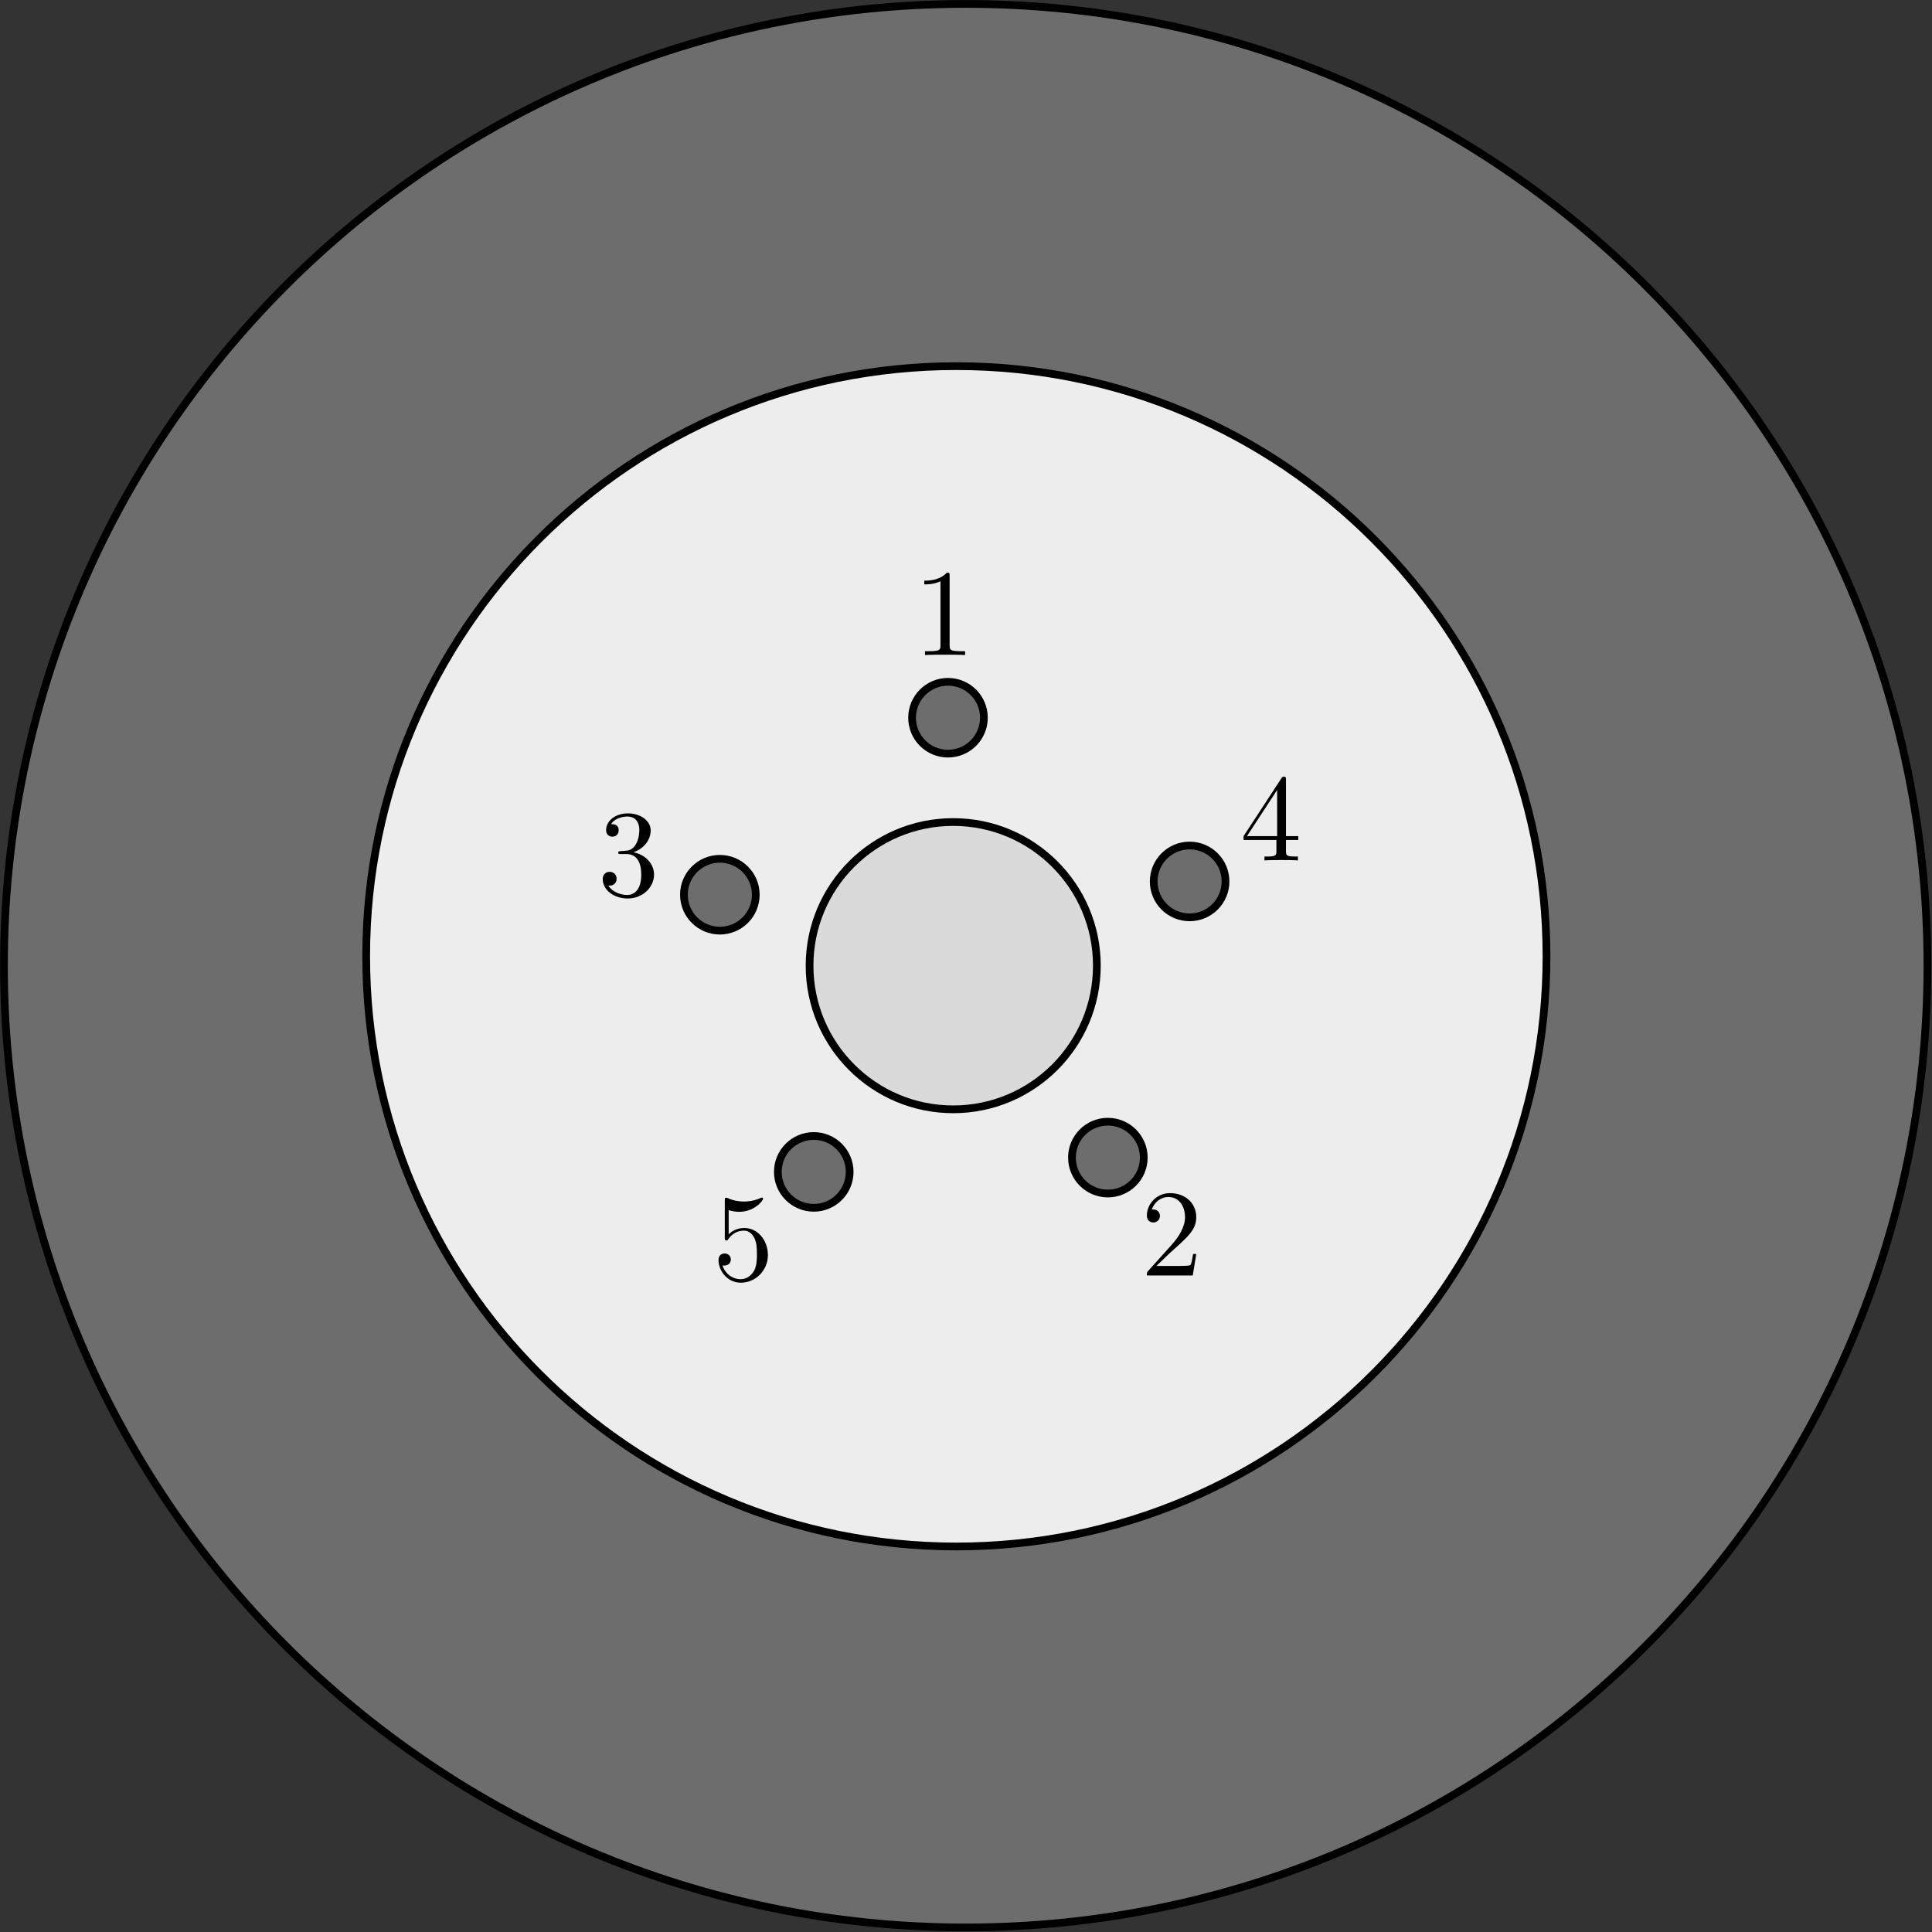
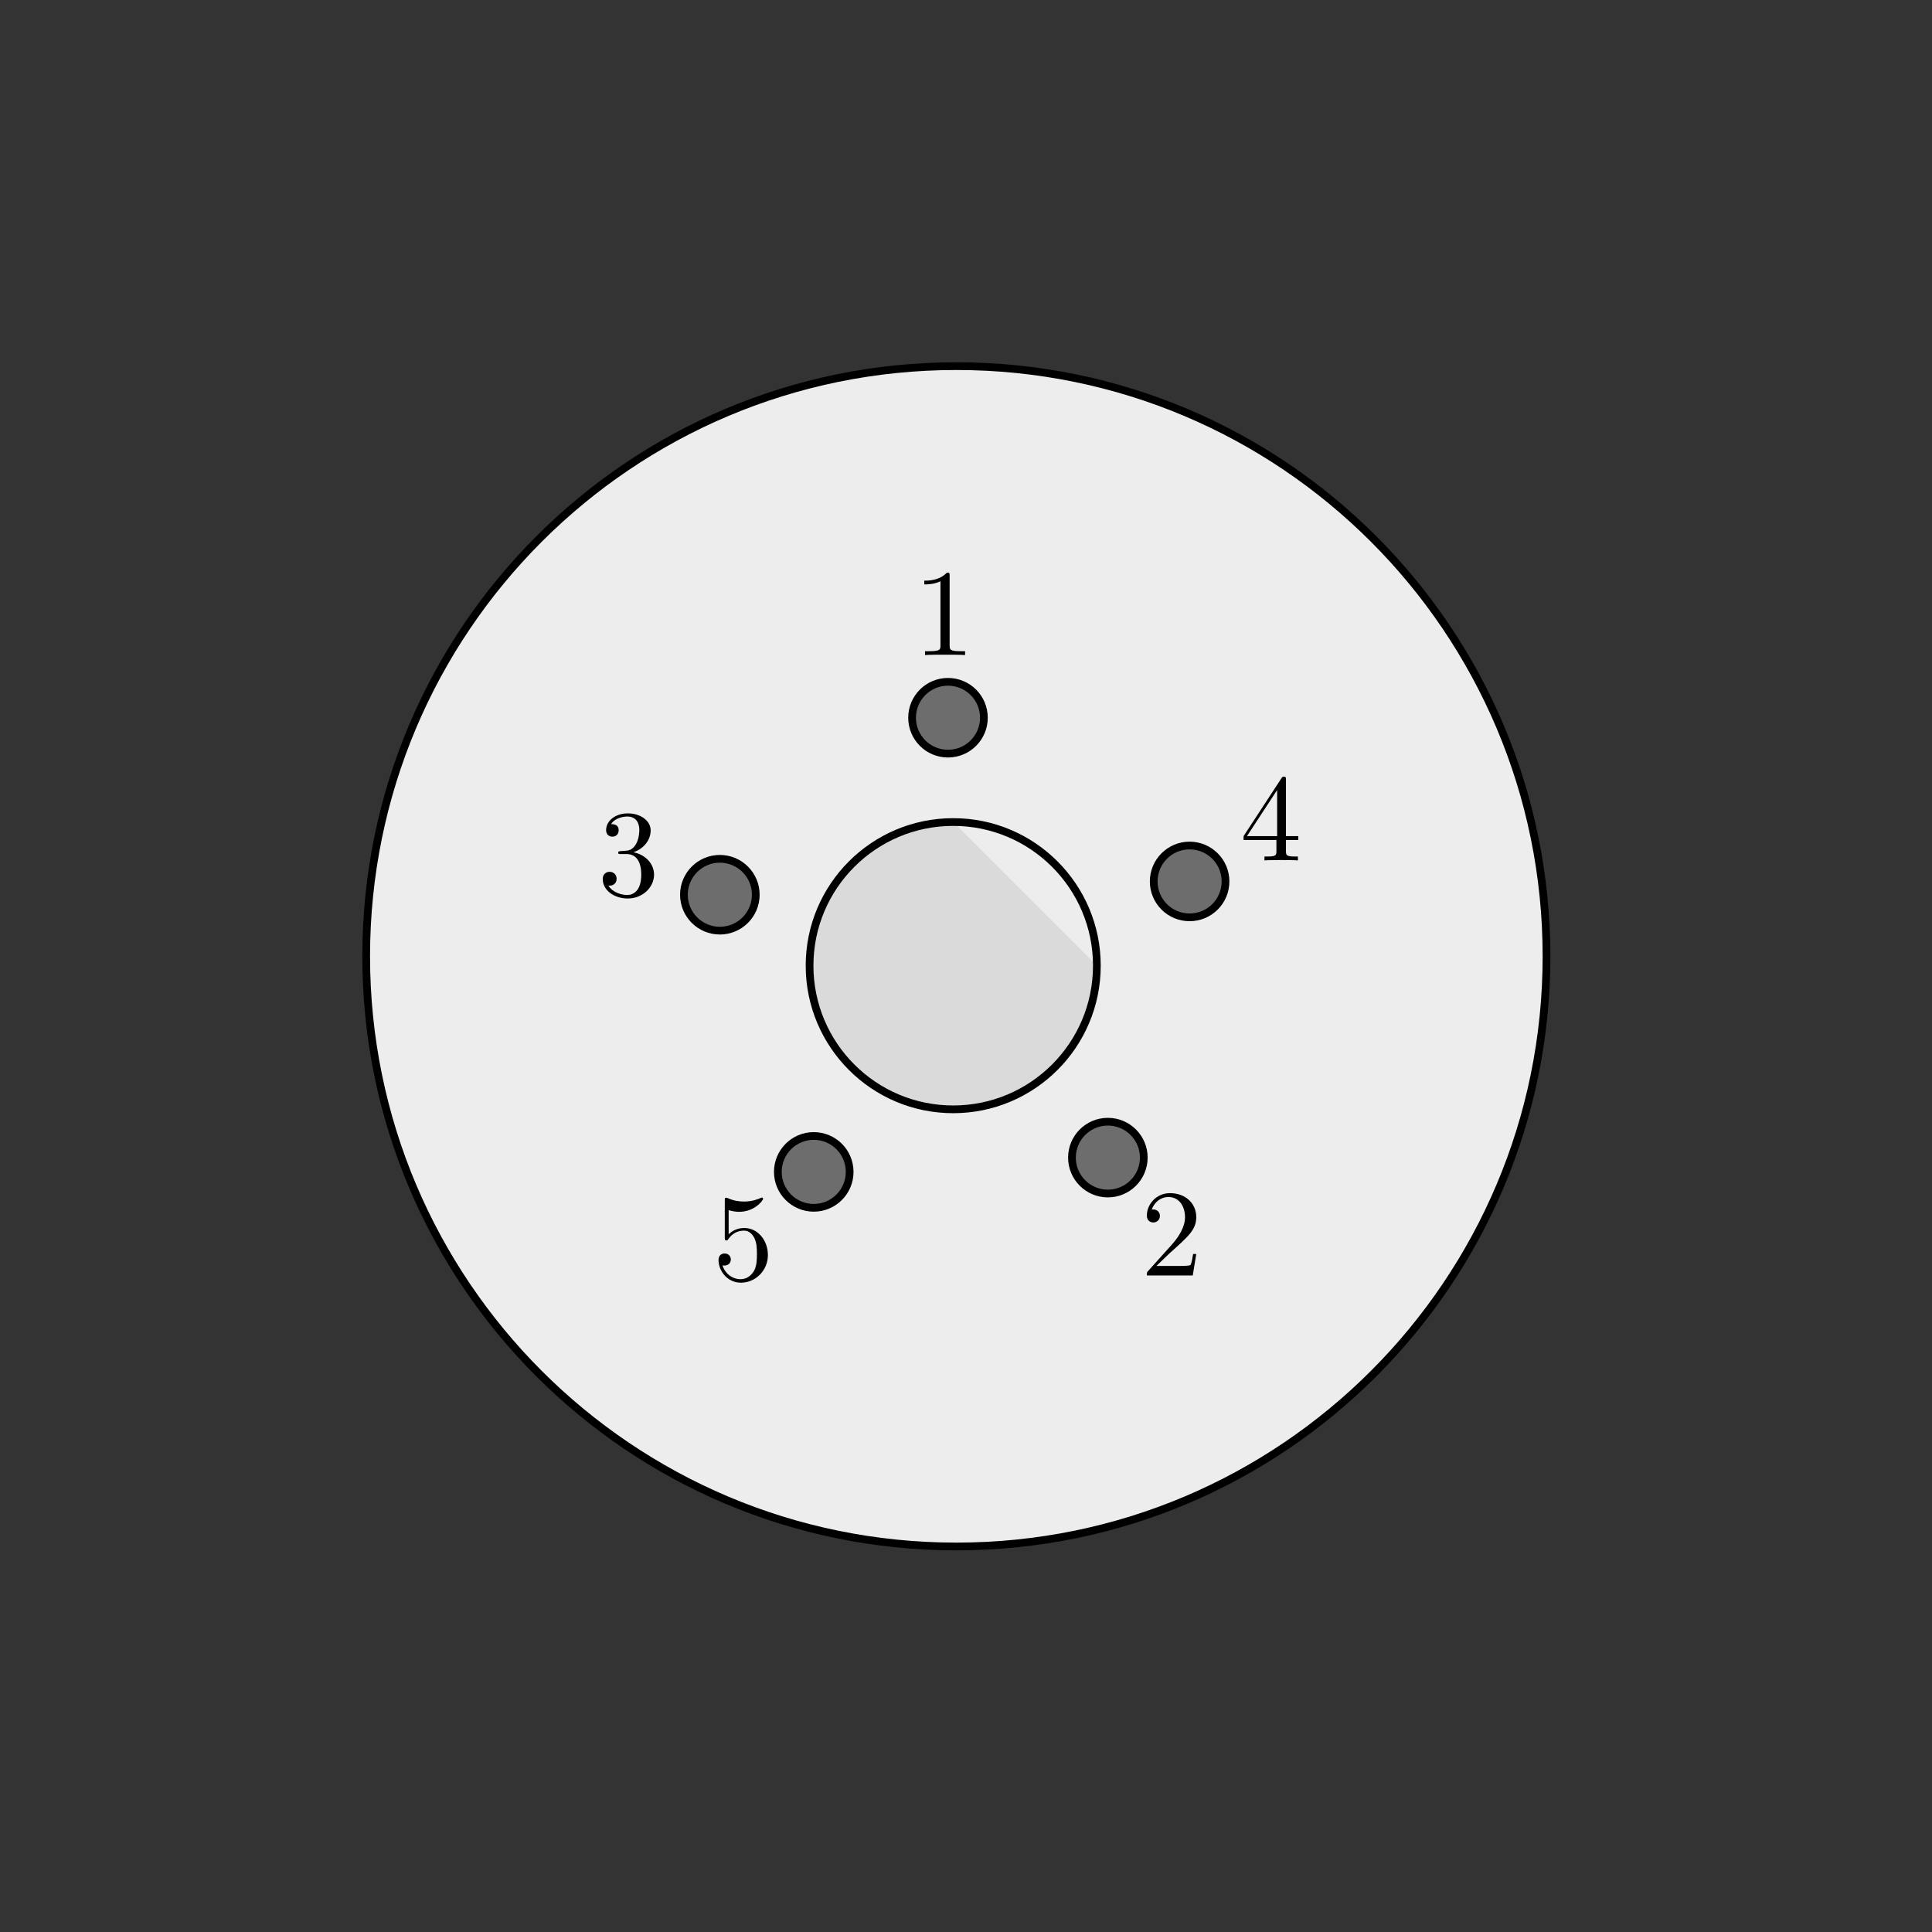
<svg xmlns="http://www.w3.org/2000/svg" xmlns:xlink="http://www.w3.org/1999/xlink" width="250pt" height="250pt" viewBox="0 0 250 250" version="1.2">
  <rect x="0" y="0" width="250" height="250" fill="#333333" stroke="none" />
  <defs>
    <g>
      <symbol overflow="visible" id="glyph0-0">
        <path style="stroke:none;" d="" />
      </symbol>
      <symbol overflow="visible" id="glyph0-1">
        <path style="stroke:none;" d="M 6.703 0 L 6.703 -0.5 L 6.188 -0.5 C 4.75 -0.5 4.703 -0.672 4.703 -1.266 L 4.703 -10.234 C 4.703 -10.625 4.703 -10.656 4.344 -10.656 C 3.344 -9.625 1.938 -9.625 1.422 -9.625 L 1.422 -9.141 C 1.75 -9.141 2.688 -9.141 3.516 -9.547 L 3.516 -1.266 C 3.516 -0.688 3.469 -0.5 2.031 -0.5 L 1.516 -0.5 L 1.516 0 C 2.078 -0.047 3.469 -0.047 4.109 -0.047 C 4.75 -0.047 6.141 -0.047 6.703 0 Z " />
      </symbol>
      <symbol overflow="visible" id="glyph0-2">
        <path style="stroke:none;" d="M 7.188 -2.781 L 6.781 -2.781 C 6.703 -2.297 6.594 -1.594 6.438 -1.359 C 6.312 -1.234 5.266 -1.234 4.906 -1.234 L 2.031 -1.234 L 3.734 -2.875 C 6.219 -5.094 7.188 -5.953 7.188 -7.547 C 7.188 -9.375 5.75 -10.656 3.797 -10.656 C 1.984 -10.656 0.797 -9.188 0.797 -7.766 C 0.797 -6.859 1.594 -6.859 1.641 -6.859 C 1.922 -6.859 2.484 -7.062 2.484 -7.719 C 2.484 -8.125 2.188 -8.547 1.625 -8.547 C 1.5 -8.547 1.469 -8.547 1.422 -8.531 C 1.797 -9.562 2.656 -10.156 3.578 -10.156 C 5.047 -10.156 5.734 -8.859 5.734 -7.547 C 5.734 -6.266 4.922 -5.016 4.047 -4.016 L 0.969 -0.594 C 0.797 -0.422 0.797 -0.391 0.797 0 L 6.734 0 Z " />
      </symbol>
      <symbol overflow="visible" id="glyph0-3">
        <path style="stroke:none;" d="M 7.312 -2.734 C 7.312 -4.047 6.297 -5.297 4.641 -5.625 C 5.953 -6.062 6.875 -7.188 6.875 -8.453 C 6.875 -9.766 5.469 -10.656 3.938 -10.656 C 2.312 -10.656 1.109 -9.703 1.109 -8.484 C 1.109 -7.953 1.453 -7.641 1.922 -7.641 C 2.422 -7.641 2.734 -8 2.734 -8.469 C 2.734 -9.266 1.984 -9.266 1.75 -9.266 C 2.234 -10.047 3.297 -10.25 3.875 -10.25 C 4.531 -10.25 5.406 -9.906 5.406 -8.469 C 5.406 -8.266 5.375 -7.344 4.953 -6.641 C 4.484 -5.875 3.938 -5.828 3.531 -5.812 C 3.406 -5.797 3.031 -5.766 2.906 -5.766 C 2.781 -5.75 2.672 -5.734 2.672 -5.562 C 2.672 -5.391 2.781 -5.391 3.062 -5.391 L 3.766 -5.391 C 5.078 -5.391 5.656 -4.297 5.656 -2.734 C 5.656 -0.562 4.562 -0.094 3.859 -0.094 C 3.172 -0.094 1.969 -0.375 1.406 -1.312 C 1.969 -1.234 2.469 -1.578 2.469 -2.188 C 2.469 -2.766 2.031 -3.094 1.562 -3.094 C 1.188 -3.094 0.672 -2.859 0.672 -2.156 C 0.672 -0.703 2.156 0.359 3.906 0.359 C 5.859 0.359 7.312 -1.109 7.312 -2.734 Z " />
      </symbol>
      <symbol overflow="visible" id="glyph0-4">
        <path style="stroke:none;" d="M 7.531 -2.641 L 7.531 -3.141 L 5.938 -3.141 L 5.938 -10.422 C 5.938 -10.734 5.938 -10.828 5.688 -10.828 C 5.531 -10.828 5.484 -10.828 5.359 -10.641 L 0.453 -3.141 L 0.453 -2.641 L 4.703 -2.641 L 4.703 -1.25 C 4.703 -0.672 4.672 -0.5 3.484 -0.5 L 3.156 -0.5 L 3.156 0 C 3.812 -0.047 4.641 -0.047 5.312 -0.047 C 5.984 -0.047 6.828 -0.047 7.484 0 L 7.484 -0.5 L 7.156 -0.5 C 5.969 -0.5 5.938 -0.672 5.938 -1.25 L 5.938 -2.641 Z M 4.797 -3.141 L 0.891 -3.141 L 4.797 -9.109 Z " />
      </symbol>
      <symbol overflow="visible" id="glyph0-5">
        <path style="stroke:none;" d="M 7.188 -3.219 C 7.188 -5.125 5.875 -6.719 4.141 -6.719 C 3.375 -6.719 2.688 -6.469 2.109 -5.906 L 2.109 -9.031 C 2.438 -8.922 2.953 -8.812 3.469 -8.812 C 5.438 -8.812 6.562 -10.266 6.562 -10.484 C 6.562 -10.578 6.516 -10.656 6.406 -10.656 C 6.406 -10.656 6.359 -10.656 6.266 -10.609 C 5.953 -10.469 5.172 -10.141 4.094 -10.141 C 3.453 -10.141 2.719 -10.25 1.969 -10.594 C 1.844 -10.641 1.781 -10.641 1.781 -10.641 C 1.609 -10.641 1.609 -10.516 1.609 -10.25 L 1.609 -5.516 C 1.609 -5.234 1.609 -5.109 1.844 -5.109 C 1.953 -5.109 1.984 -5.156 2.047 -5.25 C 2.219 -5.5 2.812 -6.375 4.109 -6.375 C 4.938 -6.375 5.344 -5.625 5.469 -5.344 C 5.734 -4.75 5.766 -4.125 5.766 -3.328 C 5.766 -2.766 5.766 -1.812 5.375 -1.141 C 4.984 -0.516 4.406 -0.094 3.656 -0.094 C 2.5 -0.094 1.578 -0.938 1.312 -1.891 C 1.359 -1.875 1.406 -1.859 1.578 -1.859 C 2.109 -1.859 2.391 -2.25 2.391 -2.641 C 2.391 -3.031 2.109 -3.422 1.578 -3.422 C 1.359 -3.422 0.797 -3.312 0.797 -2.578 C 0.797 -1.203 1.906 0.359 3.703 0.359 C 5.547 0.359 7.188 -1.188 7.188 -3.219 Z " />
      </symbol>
    </g>
  </defs>
  <g id="surface1">
-     <path style=" stroke:none;fill-rule:nonzero;fill:rgb(42.699%,42.699%,42.699%);fill-opacity:1;" d="M 249.41 124.957 C 249.41 193.691 193.695 249.41 124.961 249.41 C 56.23 249.41 0.512 193.691 0.512 124.957 C 0.512 56.227 56.23 0.508 124.961 0.508 C 193.695 0.508 249.41 56.227 249.41 124.957 " />
-     <path style="fill:none;stroke-width:10;stroke-linecap:butt;stroke-linejoin:round;stroke:rgb(0%,0%,0%);stroke-opacity:1;stroke-miterlimit:4;" d="M 2494.102 1249.43 C 2494.102 562.086 1936.953 4.898 1249.609 4.898 C 562.305 4.898 5.117 562.086 5.117 1249.43 C 5.117 1936.734 562.305 2493.922 1249.609 2493.922 C 1936.953 2493.922 2494.102 1936.734 2494.102 1249.43 Z " transform="matrix(0.1,0,0,-0.1,0,249.9)" />
    <path style=" stroke:none;fill-rule:nonzero;fill:rgb(92.899%,92.899%,92.899%);fill-opacity:1;" d="M 200.117 123.746 C 200.117 165.922 165.926 200.113 123.75 200.113 C 81.574 200.113 47.383 165.922 47.383 123.746 C 47.383 81.57 81.574 47.379 123.75 47.379 C 165.926 47.379 200.117 81.57 200.117 123.746 " />
    <path style="fill:none;stroke-width:10;stroke-linecap:butt;stroke-linejoin:round;stroke:rgb(0%,0%,0%);stroke-opacity:1;stroke-miterlimit:4;" d="M 2001.172 1261.539 C 2001.172 839.781 1659.258 497.867 1237.5 497.867 C 815.742 497.867 473.828 839.781 473.828 1261.539 C 473.828 1683.297 815.742 2025.211 1237.5 2025.211 C 1659.258 2025.211 2001.172 1683.297 2001.172 1261.539 Z " transform="matrix(0.1,0,0,-0.1,0,249.9)" />
-     <path style=" stroke:none;fill-rule:nonzero;fill:rgb(85.5%,85.5%,85.5%);fill-opacity:1;" d="M 141.934 124.957 C 141.934 135.223 133.609 143.547 123.344 143.547 C 113.078 143.547 104.758 135.223 104.758 124.957 C 104.758 114.691 113.078 106.371 123.344 106.371 C 133.609 106.371 141.934 114.691 141.934 124.957 " />
+     <path style=" stroke:none;fill-rule:nonzero;fill:rgb(85.5%,85.5%,85.5%);fill-opacity:1;" d="M 141.934 124.957 C 141.934 135.223 133.609 143.547 123.344 143.547 C 113.078 143.547 104.758 135.223 104.758 124.957 C 104.758 114.691 113.078 106.371 123.344 106.371 " />
    <path style="fill:none;stroke-width:10;stroke-linecap:butt;stroke-linejoin:round;stroke:rgb(0%,0%,0%);stroke-opacity:1;stroke-miterlimit:4;" d="M 1419.336 1249.43 C 1419.336 1146.773 1336.094 1063.531 1233.438 1063.531 C 1130.781 1063.531 1047.578 1146.773 1047.578 1249.43 C 1047.578 1352.086 1130.781 1435.289 1233.438 1435.289 C 1336.094 1435.289 1419.336 1352.086 1419.336 1249.43 Z " transform="matrix(0.1,0,0,-0.1,0,249.9)" />
    <path style=" stroke:none;fill-rule:nonzero;fill:rgb(42.699%,42.699%,42.699%);fill-opacity:1;" d="M 127.316 92.875 C 127.316 95.441 125.234 97.52 122.668 97.52 C 120.102 97.52 118.023 95.441 118.023 92.875 C 118.023 90.309 120.102 88.227 122.668 88.227 C 125.234 88.227 127.316 90.309 127.316 92.875 " />
    <path style="fill:none;stroke-width:10;stroke-linecap:butt;stroke-linejoin:round;stroke:rgb(0%,0%,0%);stroke-opacity:1;stroke-miterlimit:4;" d="M 1273.164 1570.25 C 1273.164 1544.586 1252.344 1523.805 1226.68 1523.805 C 1201.016 1523.805 1180.234 1544.586 1180.234 1570.25 C 1180.234 1595.914 1201.016 1616.734 1226.68 1616.734 C 1252.344 1616.734 1273.164 1595.914 1273.164 1570.25 Z " transform="matrix(0.1,0,0,-0.1,0,249.9)" />
    <path style=" stroke:none;fill-rule:nonzero;fill:rgb(42.699%,42.699%,42.699%);fill-opacity:1;" d="M 148.004 149.793 C 148.004 152.359 145.922 154.441 143.355 154.441 C 140.789 154.441 138.711 152.359 138.711 149.793 C 138.711 147.227 140.789 145.148 143.355 145.148 C 145.922 145.148 148.004 147.227 148.004 149.793 " />
    <path style="fill:none;stroke-width:10;stroke-linecap:butt;stroke-linejoin:round;stroke:rgb(0%,0%,0%);stroke-opacity:1;stroke-miterlimit:4;" d="M 1480.039 1001.07 C 1480.039 975.406 1459.219 954.586 1433.555 954.586 C 1407.891 954.586 1387.109 975.406 1387.109 1001.07 C 1387.109 1026.734 1407.891 1047.516 1433.555 1047.516 C 1459.219 1047.516 1480.039 1026.734 1480.039 1001.07 Z " transform="matrix(0.1,0,0,-0.1,0,249.9)" />
    <path style=" stroke:none;fill-rule:nonzero;fill:rgb(42.699%,42.699%,42.699%);fill-opacity:1;" d="M 97.797 115.777 C 97.797 118.344 95.715 120.426 93.148 120.426 C 90.582 120.426 88.5 118.344 88.5 115.777 C 88.5 113.211 90.582 111.129 93.148 111.129 C 95.715 111.129 97.797 113.211 97.797 115.777 " />
    <path style="fill:none;stroke-width:10;stroke-linecap:butt;stroke-linejoin:round;stroke:rgb(0%,0%,0%);stroke-opacity:1;stroke-miterlimit:4;" d="M 977.969 1341.227 C 977.969 1315.562 957.148 1294.742 931.484 1294.742 C 905.82 1294.742 885 1315.562 885 1341.227 C 885 1366.891 905.82 1387.711 931.484 1387.711 C 957.148 1387.711 977.969 1366.891 977.969 1341.227 Z " transform="matrix(0.1,0,0,-0.1,0,249.9)" />
    <path style=" stroke:none;fill-rule:nonzero;fill:rgb(42.699%,42.699%,42.699%);fill-opacity:1;" d="M 158.582 114.059 C 158.582 116.625 156.5 118.703 153.934 118.703 C 151.367 118.703 149.289 116.625 149.289 114.059 C 149.289 111.492 151.367 109.41 153.934 109.41 C 156.5 109.41 158.582 111.492 158.582 114.059 " />
    <path style="fill:none;stroke-width:10;stroke-linecap:butt;stroke-linejoin:round;stroke:rgb(0%,0%,0%);stroke-opacity:1;stroke-miterlimit:4;" d="M 1585.82 1358.414 C 1585.82 1332.75 1565 1311.969 1539.336 1311.969 C 1513.672 1311.969 1492.891 1332.75 1492.891 1358.414 C 1492.891 1384.078 1513.672 1404.898 1539.336 1404.898 C 1565 1404.898 1585.82 1384.078 1585.82 1358.414 Z " transform="matrix(0.1,0,0,-0.1,0,249.9)" />
    <path style=" stroke:none;fill-rule:nonzero;fill:rgb(42.699%,42.699%,42.699%);fill-opacity:1;" d="M 109.945 151.641 C 109.945 154.207 107.867 156.289 105.301 156.289 C 102.734 156.289 100.652 154.207 100.652 151.641 C 100.652 149.074 102.734 146.996 105.301 146.996 C 107.867 146.996 109.945 149.074 109.945 151.641 " />
    <path style="fill:none;stroke-width:10;stroke-linecap:butt;stroke-linejoin:round;stroke:rgb(0%,0%,0%);stroke-opacity:1;stroke-miterlimit:4;" d="M 1099.453 982.594 C 1099.453 956.93 1078.672 936.109 1053.008 936.109 C 1027.344 936.109 1006.523 956.93 1006.523 982.594 C 1006.523 1008.258 1027.344 1029.039 1053.008 1029.039 C 1078.672 1029.039 1099.453 1008.258 1099.453 982.594 Z " transform="matrix(0.1,0,0,-0.1,0,249.9)" />
    <g style="fill:rgb(0%,0%,0%);fill-opacity:1;">
      <use xlink:href="#glyph0-1" x="118.179" y="84.764" />
    </g>
    <g style="fill:rgb(0%,0%,0%);fill-opacity:1;">
      <use xlink:href="#glyph0-2" x="147.607" y="165.049" />
    </g>
    <g style="fill:rgb(0%,0%,0%);fill-opacity:1;">
      <use xlink:href="#glyph0-3" x="77.322" y="115.906" />
    </g>
    <g style="fill:rgb(0%,0%,0%);fill-opacity:1;">
      <use xlink:href="#glyph0-4" x="160.465" y="111.335" />
    </g>
    <g style="fill:rgb(0%,0%,0%);fill-opacity:1;">
      <use xlink:href="#glyph0-5" x="92.179" y="165.621" />
    </g>
  </g>
</svg>